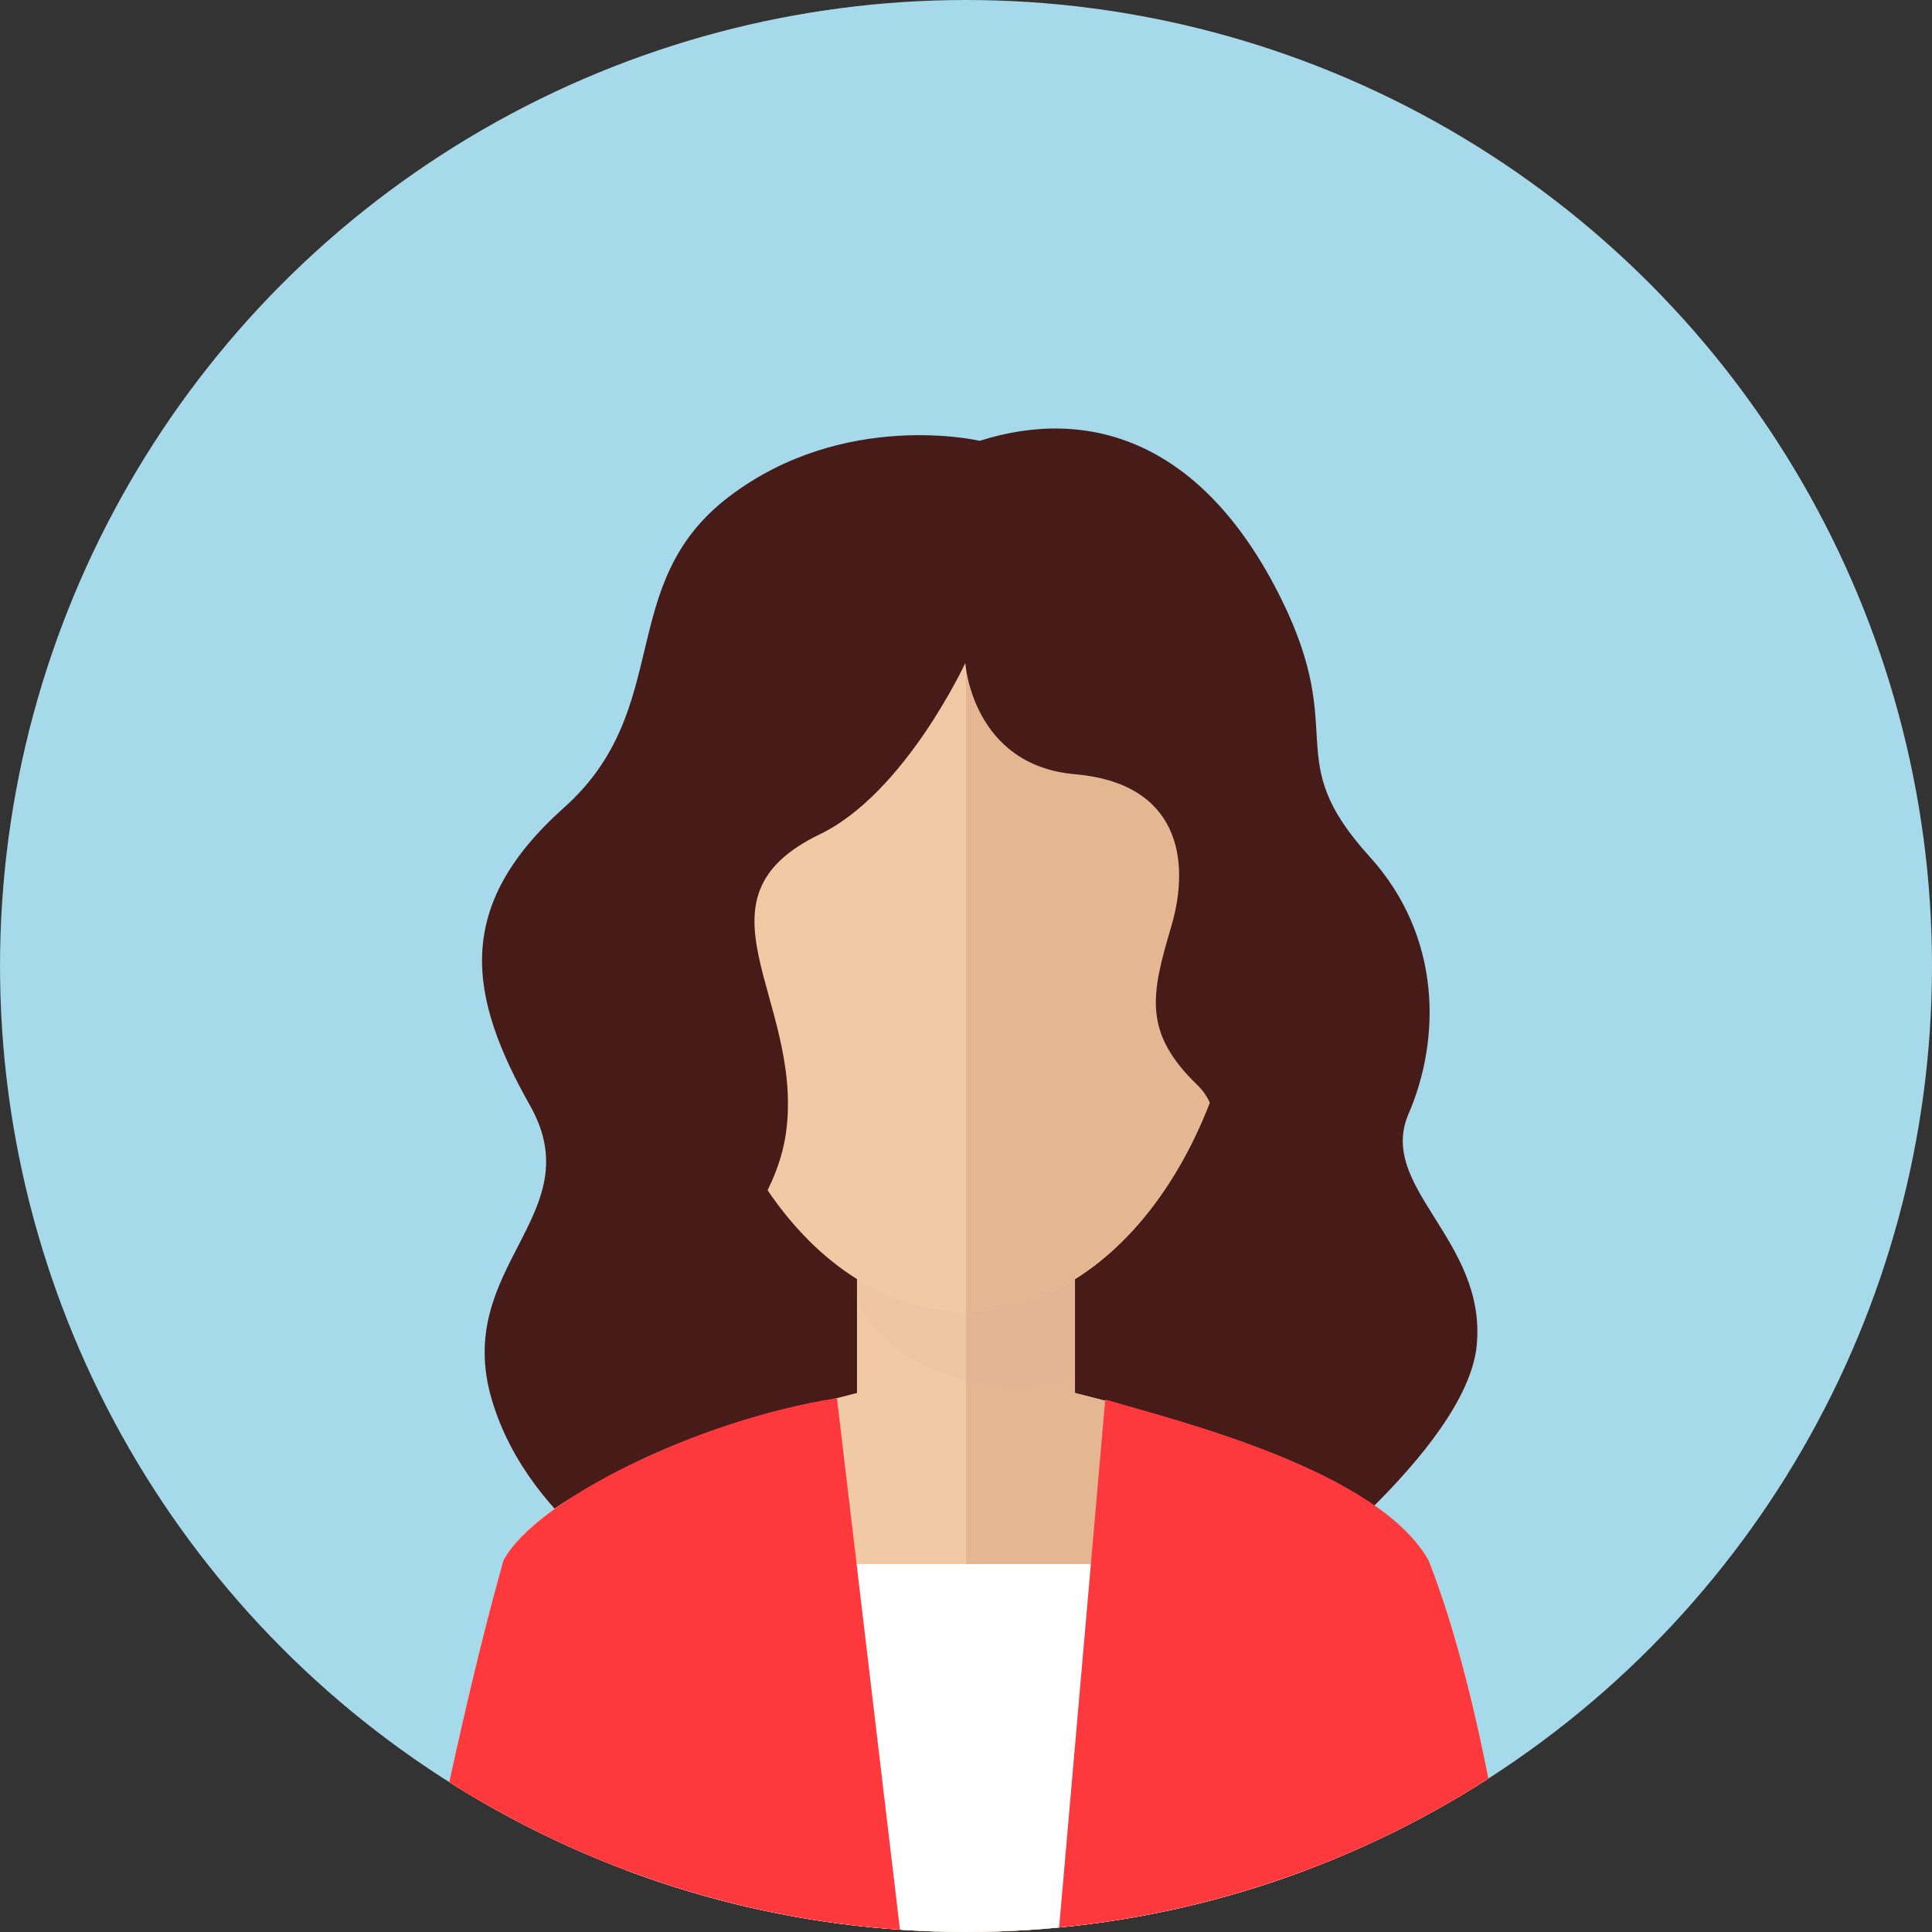
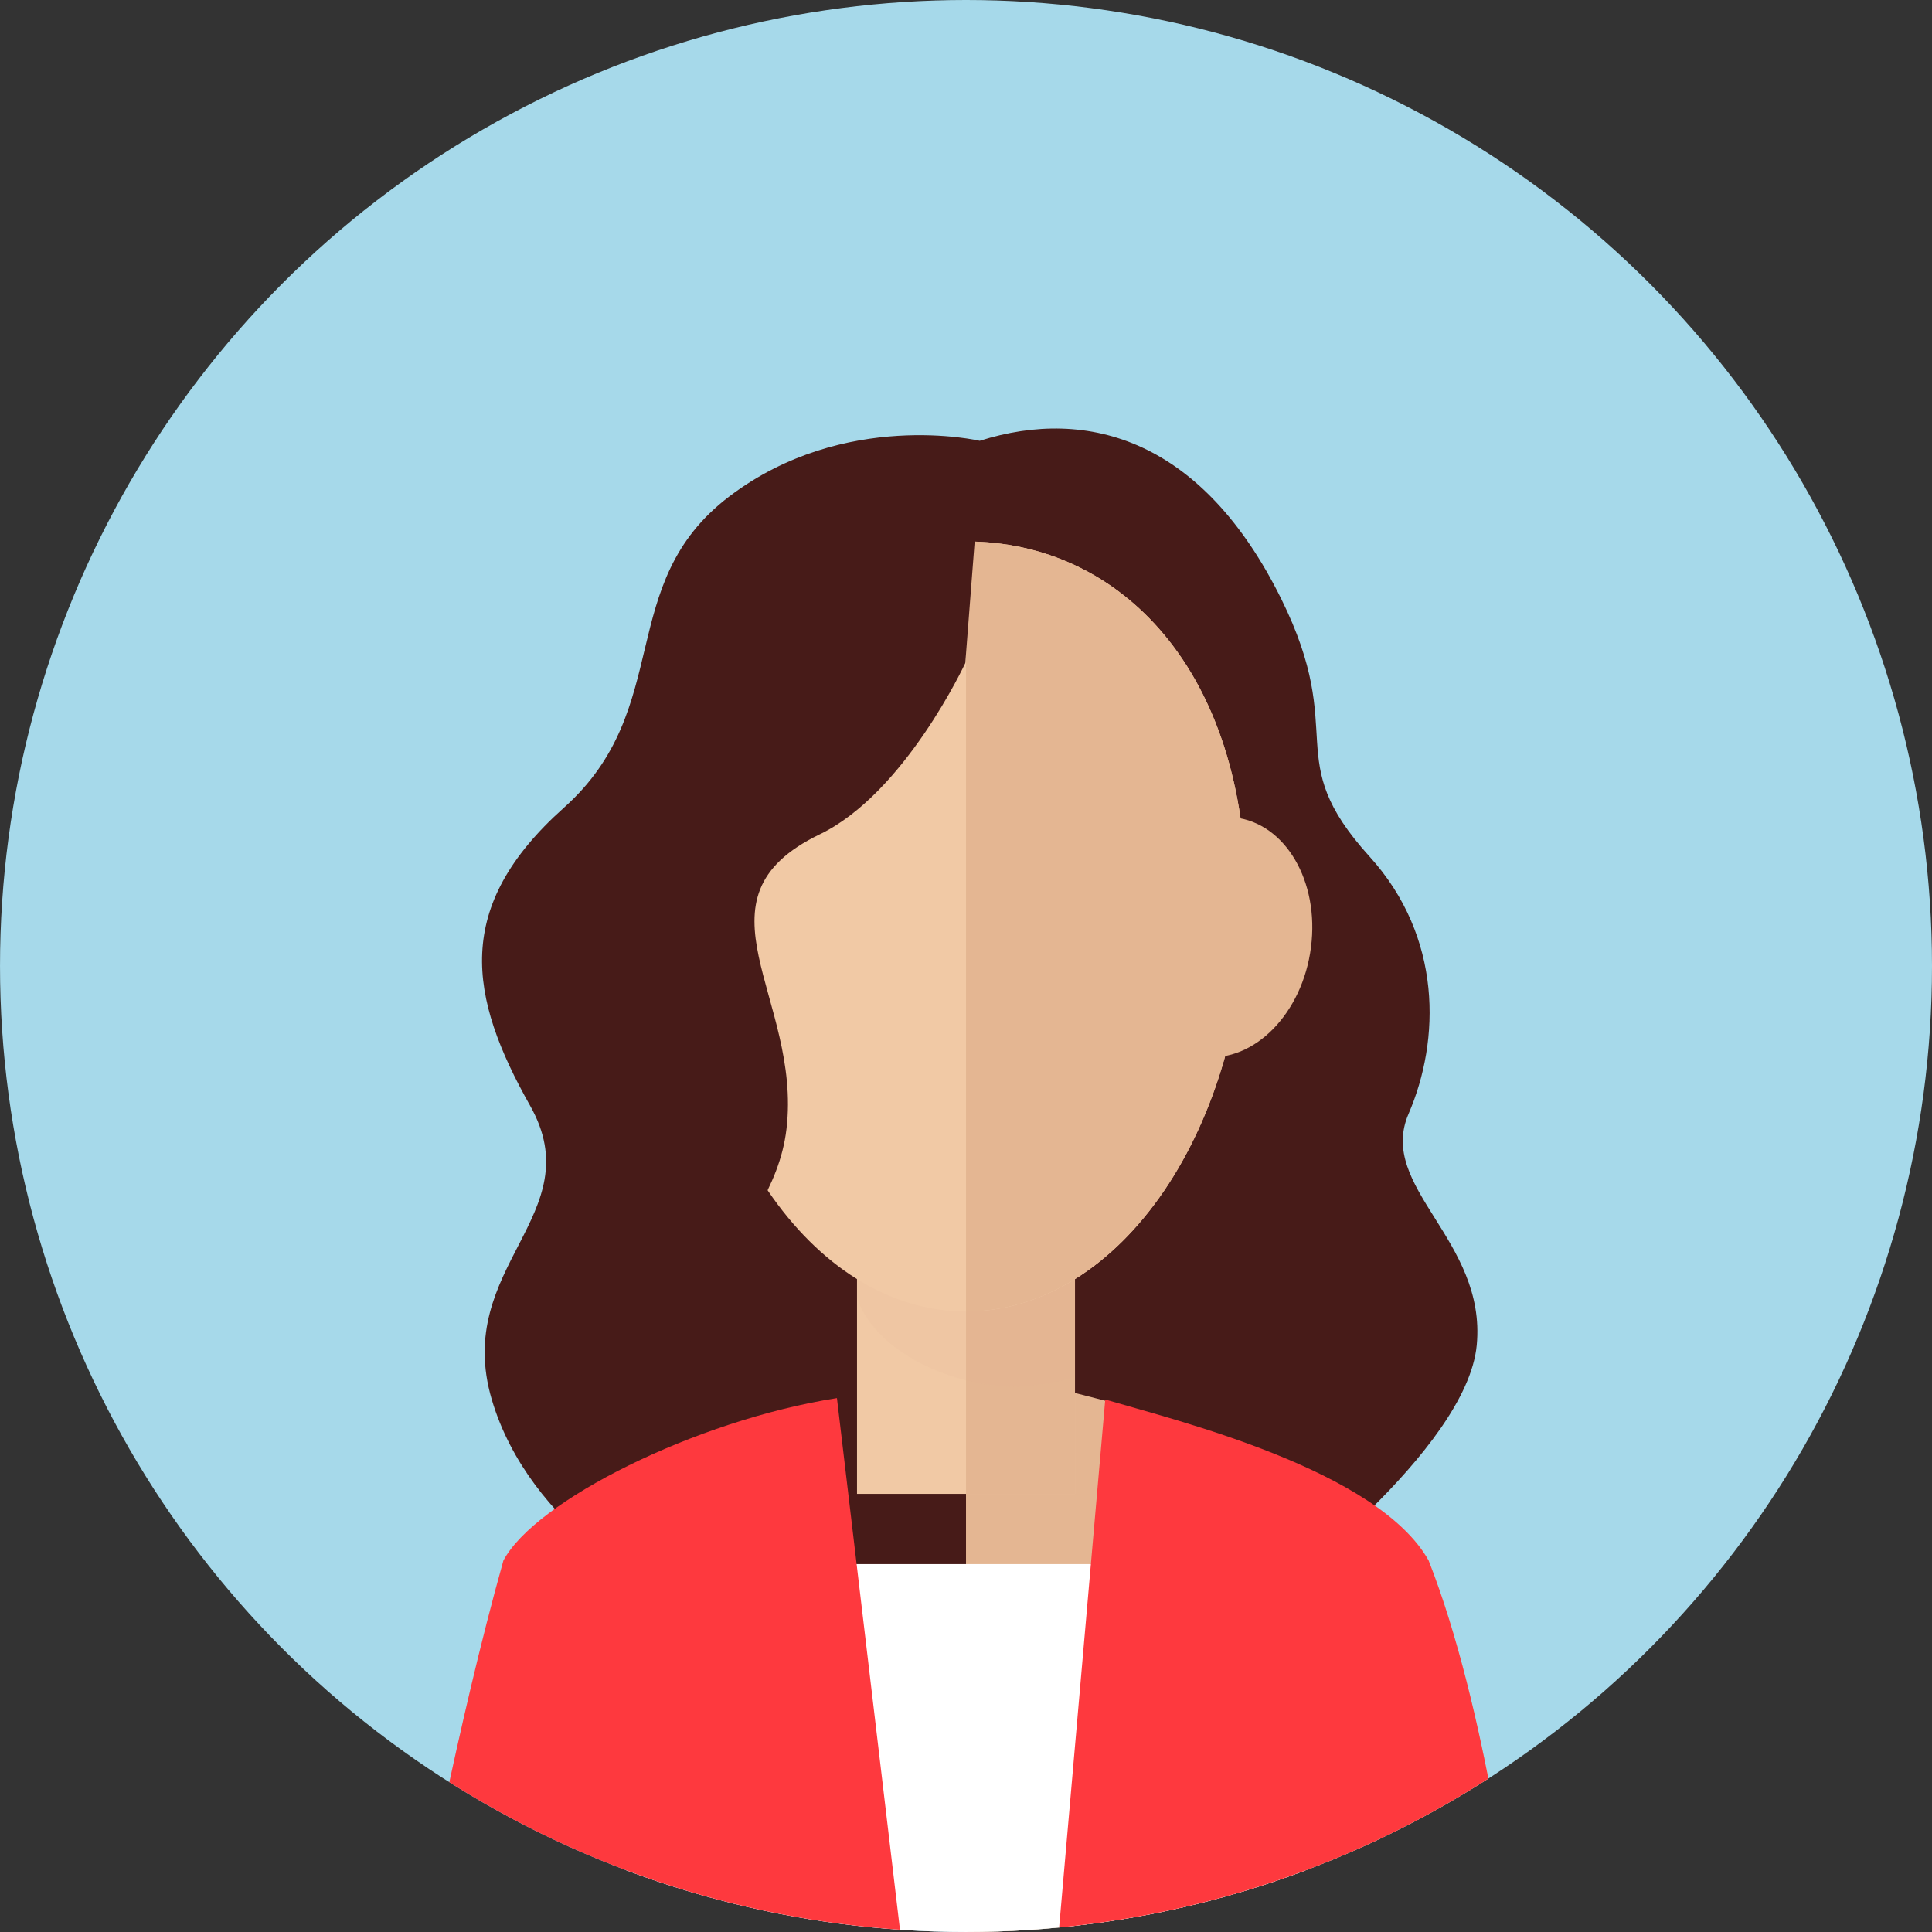
<svg xmlns="http://www.w3.org/2000/svg" xmlns:xlink="http://www.w3.org/1999/xlink" id="Capa_1" viewBox="0 0 144.773 144.773" xml:space="preserve">
  <rect x="0" y="0" width="144.773" height="144.773" fill="#333333" stroke="none" />
  <g>
    <circle style="fill:#A6D9EA;" cx="72.387" cy="72.386" r="72.386" />
    <g>
      <defs>
        <circle id="SVGID_1_" cx="72.387" cy="72.386" r="72.386" />
      </defs>
      <clipPath id="SVGID_2_">
        <use xlink:href="#SVGID_1_" style="overflow:visible;" />
      </clipPath>
      <g style="clip-path:url(#SVGID_2_);">
        <path style="fill:#471B18;" d="M73.415,33.032c0,0-10.129-2.383-18.766,4.169c-8.637,6.553-4.051,15.877-12.391,23.323    C33.92,67.97,35.11,74.67,39.727,82.86c4.615,8.19-5.82,12.018-2.877,22.013c2.854,9.688,13.002,14.643,13.002,14.643H95.27    c0,0,14.645-10.828,15.389-18.72c0.744-7.893-7.492-11.823-5.109-17.333c2.381-5.51,2.553-13.238-2.926-19.28    c-6.754-7.446-1.523-9-6.609-19.294C90.145,33.01,81.6,30.433,73.415,33.032z" />
        <g>
-           <path style="fill:#F1C9A5;" d="M107.053,116.94c-4.666-8.833-34.666-14.376-34.666-14.376s-30,5.543-34.666,14.376     c-3.449,12.258-6.334,27.833-6.334,27.833h41h41C113.387,144.773,111.438,128.073,107.053,116.94z" />
          <path style="fill:#E4B692;" d="M72.387,102.564c0,0,30,5.543,34.666,14.376c4.385,11.133,6.334,27.833,6.334,27.833h-41V102.564     z" />
          <rect x="64.219" y="84.606" style="fill:#F1C9A5;" width="16.334" height="27.336" />
          <rect x="72.387" y="84.606" style="fill:#E4B692;" width="8.166" height="27.336" />
          <path style="opacity:0.1;fill:#DDAC8C;" d="M64.219,97.273c1.469,4.217,7.398,6.634,11.752,6.634     c1.574,0,3.108-0.264,4.582-0.747V84.606H64.219V97.273z" />
          <path style="fill:#F1C9A5;" d="M93.387,67.357c0-17.074-9.402-26.783-21-26.783c-11.598,0-21,9.709-21,26.783     s9.402,30.917,21,30.917C83.985,98.274,93.387,84.432,93.387,67.357z" />
          <path style="fill:#E4B692;" d="M90.19,79.195c-3.807-0.424-6.377-4.783-5.732-9.732c0.637-4.953,4.242-8.63,8.051-8.209     c3.805,0.422,6.371,4.779,5.729,9.732C97.598,75.939,93.997,79.613,90.19,79.195z" />
          <path style="fill:#F1C9A5;" d="M46.684,70.986c-0.643-4.953,1.924-9.311,5.727-9.732c3.81-0.421,7.416,3.256,8.055,8.209     c0.643,4.949-1.93,9.309-5.734,9.732C50.924,79.613,47.323,75.939,46.684,70.986z" />
          <path style="fill:#E4B692;" d="M93.387,67.357c0-17.074-9.402-26.783-21-26.783v57.7C83.985,98.274,93.387,84.432,93.387,67.357     z" />
        </g>
        <polygon style="fill:#FFFFFF;" points="46.895,144.773 72.387,144.773 97.774,144.773 97.774,117.205 46.895,117.205    " />
        <path style="fill:#FE393E;" d="M67.459,144.773l-4.744-40.007c-10.615,1.666-22.643,7.719-24.994,12.174    c-3.449,12.258-6.334,27.833-6.334,27.833H67.459z" />
-         <path style="fill:#FE393E;" d="M79.336,144.773h34.051c0,0-1.949-16.7-6.334-27.833c-3.828-6.82-18.959-10.514-24.232-12.067    L79.336,144.773z" />
+         <path style="fill:#FE393E;" d="M79.336,144.773h34.051c0,0-1.949-16.7-6.334-27.833c-3.828-6.82-18.959-10.514-24.232-12.067    L79.336,144.773" />
        <path style="fill:#471B18;" d="M72.334,49.683c0,0-4.525,9.762-10.9,12.833c-10.047,4.842-1.33,12.234-2.5,22.091    c-1.055,8.893-11.385,12.951-5.359,22.514c-10.475,2.063-9.975-3.213-9.975-3.213s-1-27.465-1.25-28.095    c-0.25-0.63,6-17.63,6-17.63l8.988-19.25l16.076-3.253L72.334,49.683z" />
-         <path style="fill:#471B18;" d="M72.334,49.683c0,0,0.506,7.666,8.219,8.333c7.715,0.667,8.715,6.318,7.215,11.409    c-1.5,5.091-2.168,7.925,2,11.925c4.166,4-0.5,19.446-0.5,19.446l15.334-7.297c0,0-3.271-12.403-1.5-19.316    S96.934,62.35,94.934,57.35S82.893,34.31,74.768,35.68c-8.127,1.37-7.309,10.003-7.309,10.003L72.334,49.683z" />
      </g>
    </g>
  </g>
</svg>